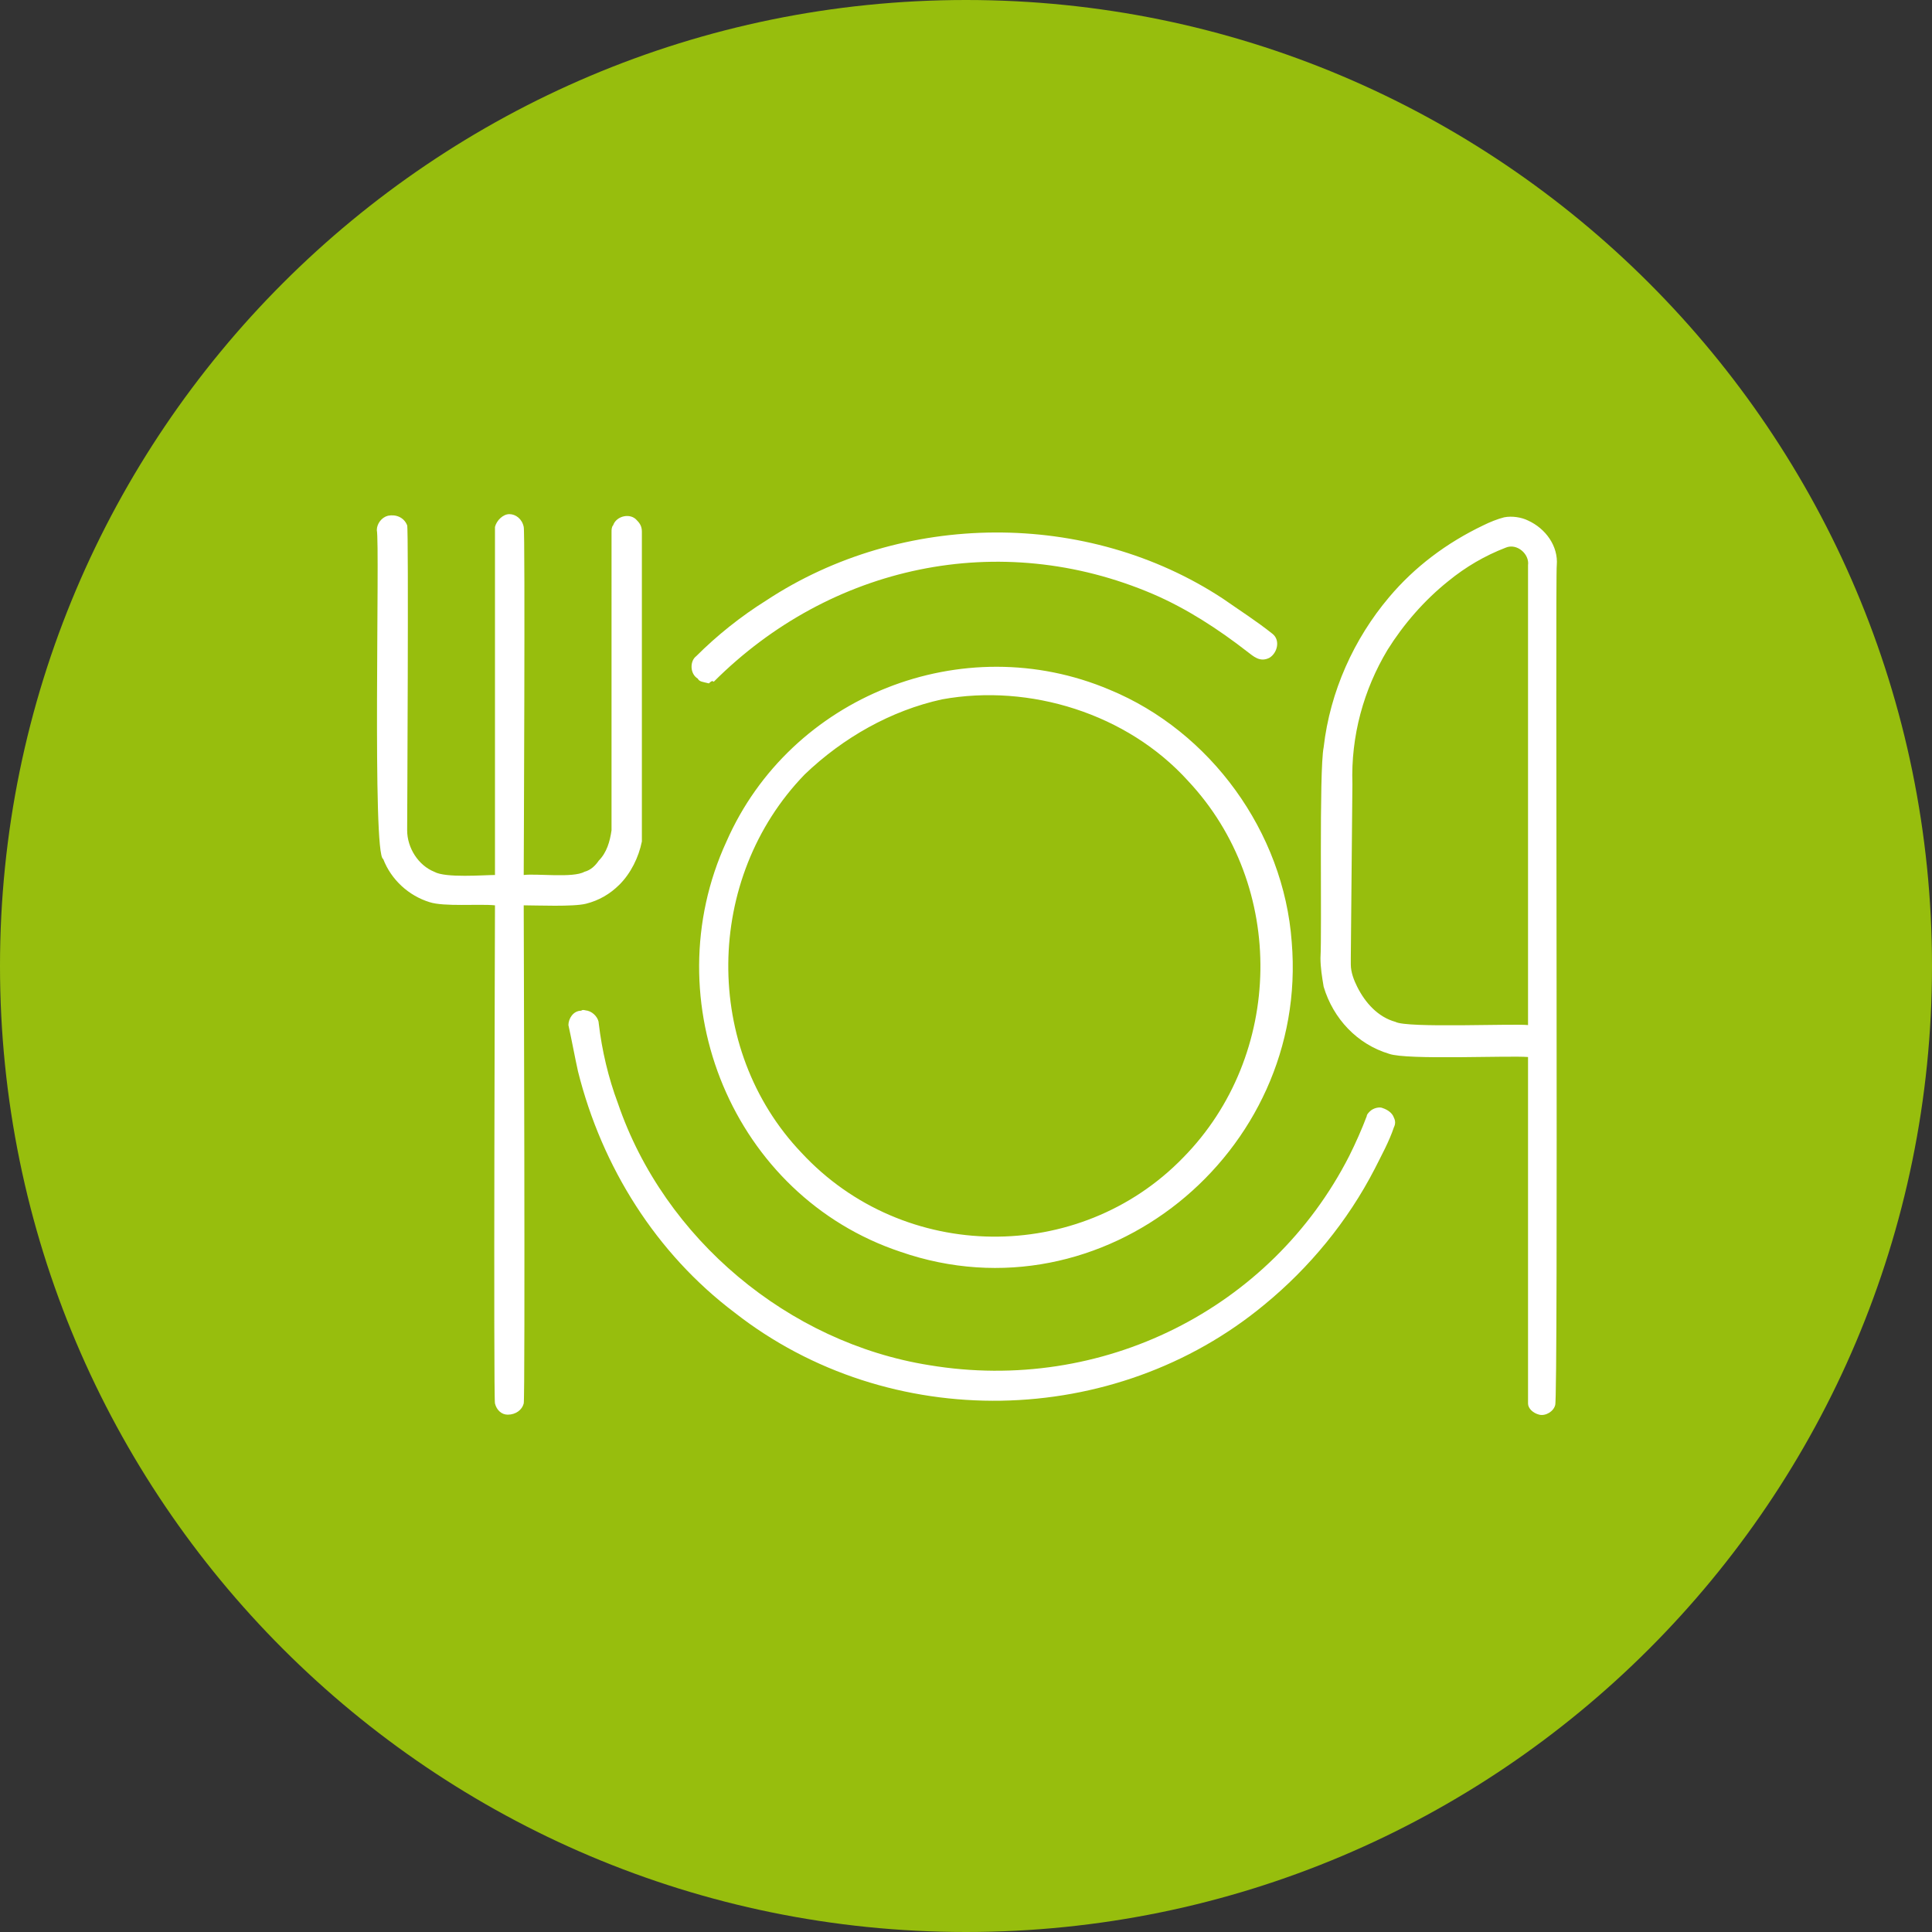
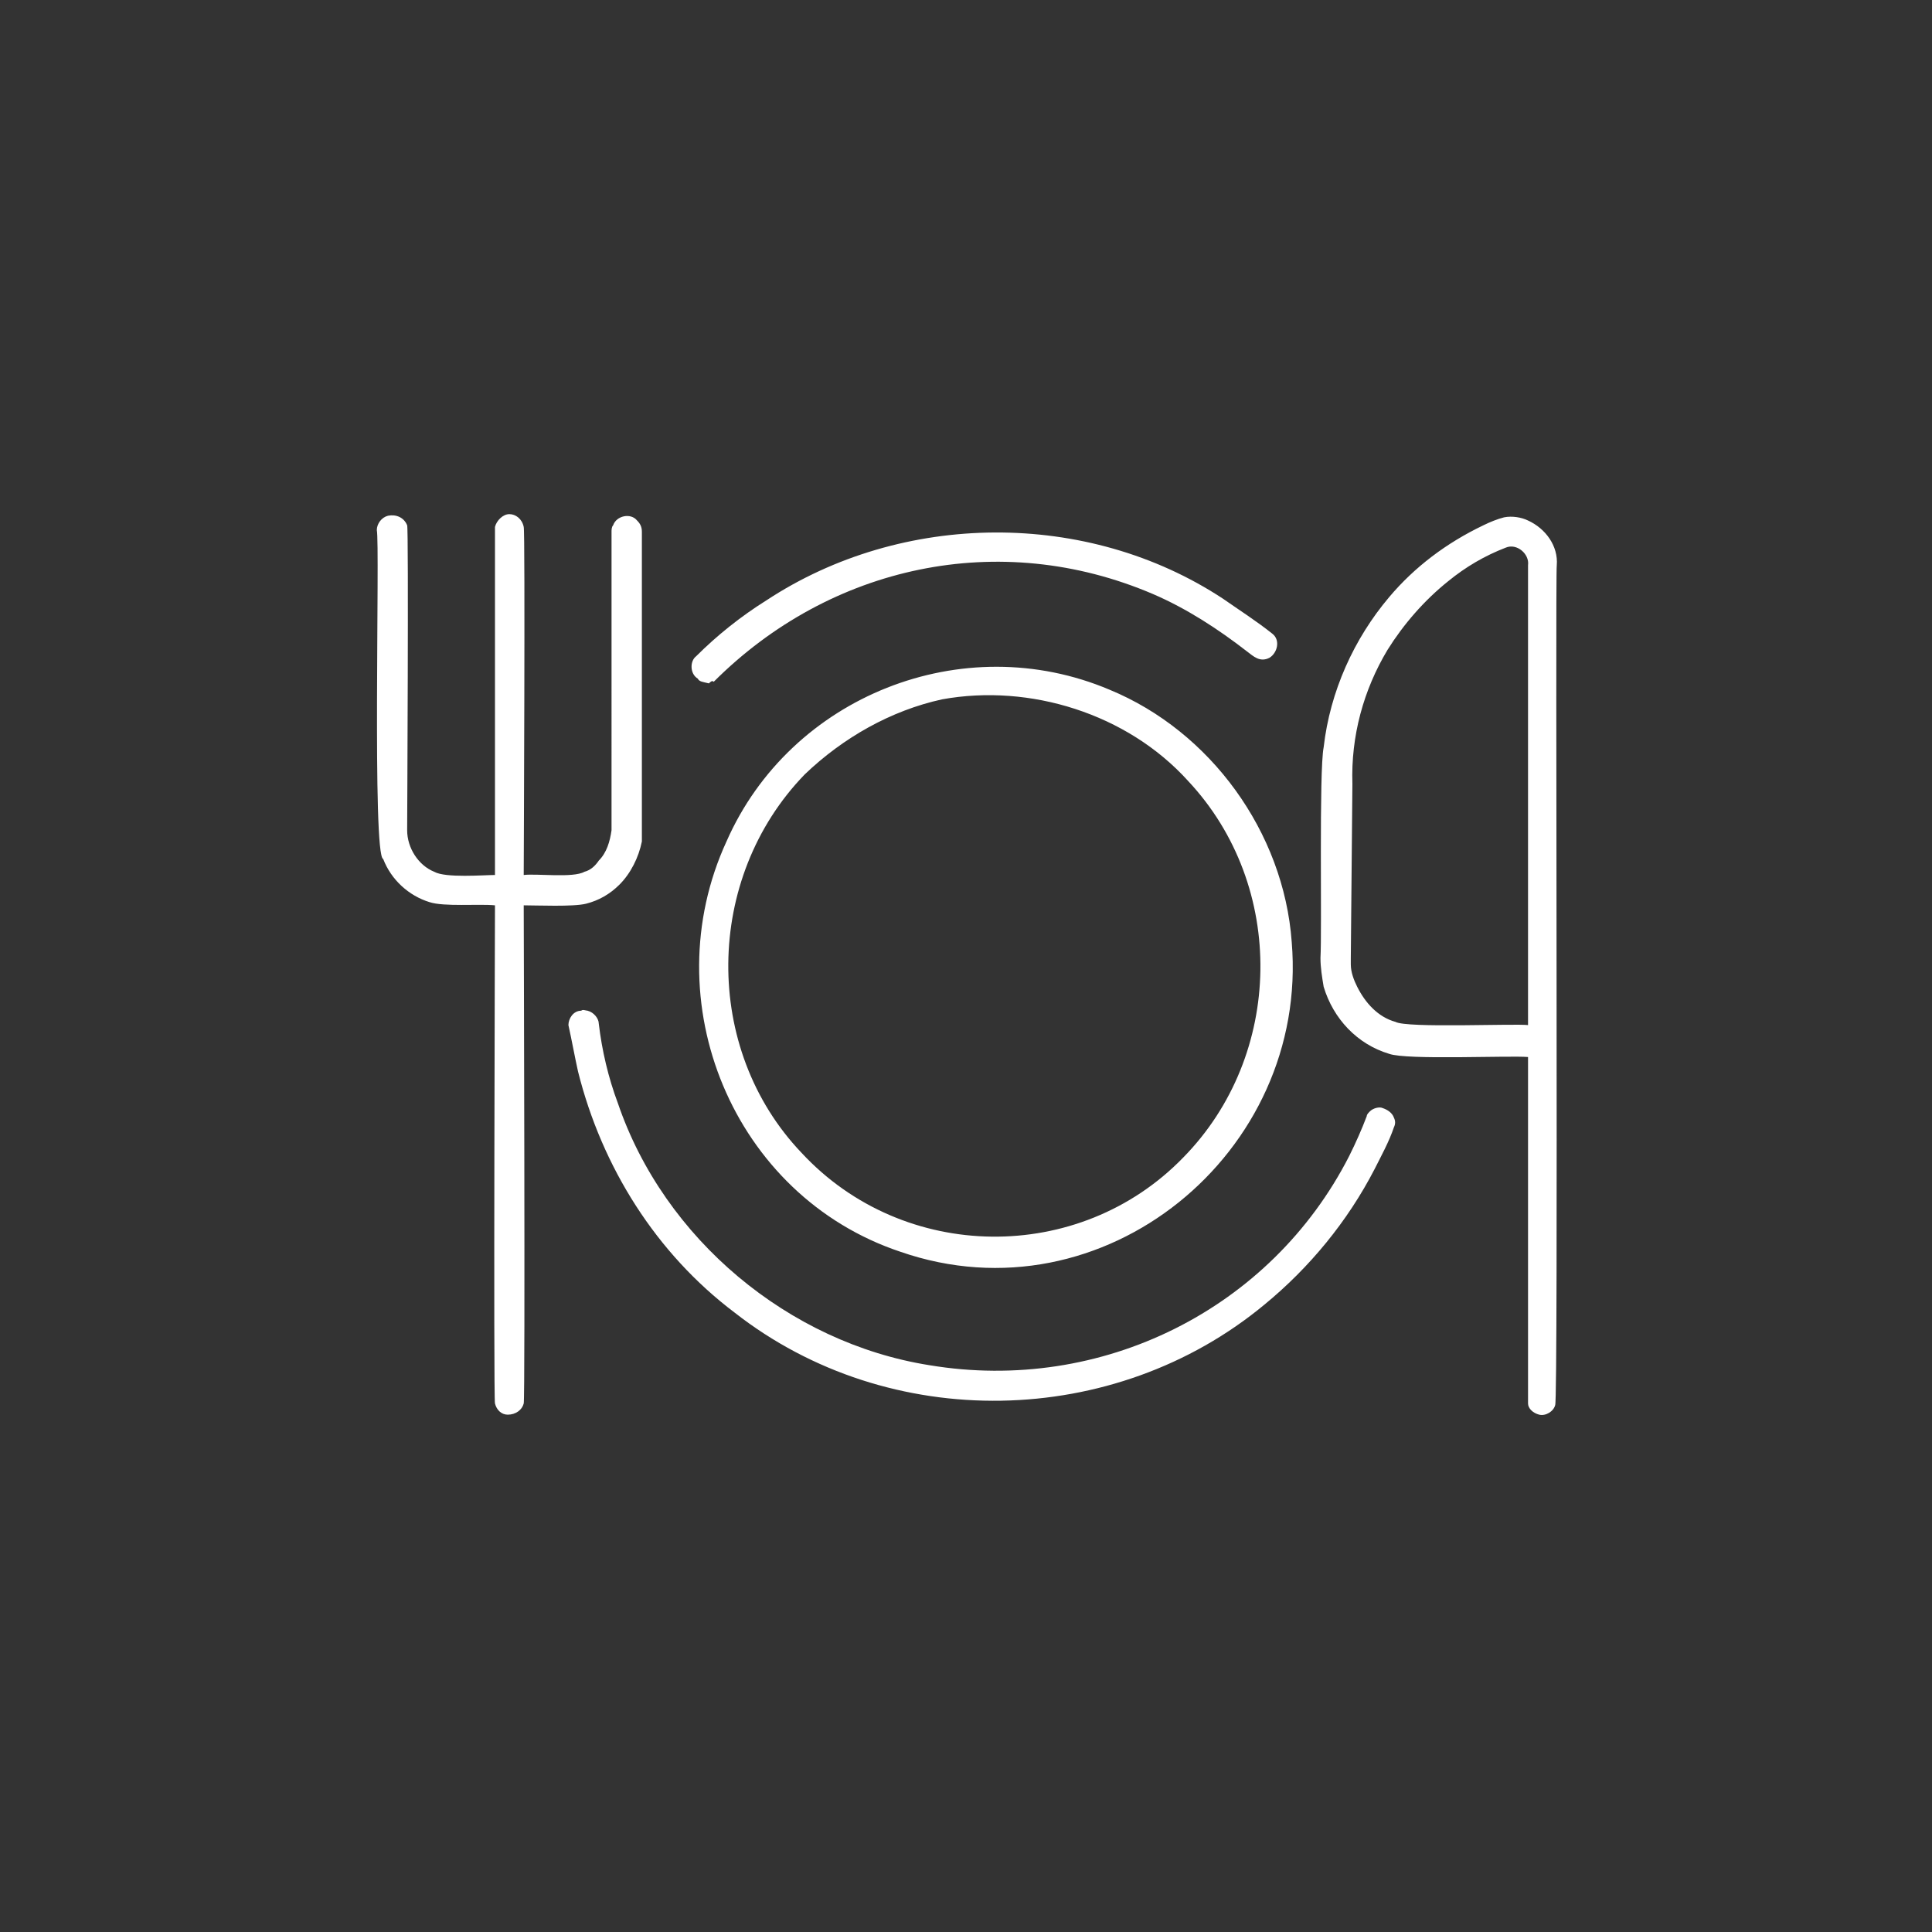
<svg xmlns="http://www.w3.org/2000/svg" version="1.1" id="Ebene_1" x="0px" y="0px" viewBox="0 0 121 121" style="enable-background:new 0 0 121 121;" xml:space="preserve">
  <rect x="0" y="0" width="121" height="121" fill="#333333" stroke="none" />
  <style type="text/css">
	.st0{fill:#97BE0D;}
	.st1{fill-rule:evenodd;clip-rule:evenodd;fill:#FFFFFF;}
</style>
-   <path class="st0" d="M60.5,0L60.5,0C93.9,0,121,27.1,121,60.5l0,0c0,33.4-27.1,60.5-60.5,60.5l0,0C27.1,121,0,93.9,0,60.5l0,0  C0,27.1,27.1,0,60.5,0z" />
  <g>
    <path class="st1" d="M95.7,32.6c1.1,0.5,1.9,1.6,1.8,2.8c-0.1,0.4,0.1,52.3-0.1,52.6c-0.1,0.4-0.6,0.7-1,0.6   c-0.4-0.1-0.7-0.4-0.7-0.7c0-0.2,0-21.5,0-21.7c-1.2-0.1-7.6,0.2-8.7-0.2c-2-0.6-3.5-2.2-4.1-4.2c-0.1-0.6-0.2-1.2-0.2-1.8   c0.1-1.7-0.1-11.7,0.2-13.2c0.4-3.5,1.9-6.8,4.1-9.4c1.6-1.9,3.6-3.4,5.9-4.5c0.4-0.2,0.9-0.4,1.3-0.5   C94.7,32.3,95.3,32.4,95.7,32.6L95.7,32.6L95.7,32.6z M95.7,35.4c0.1-0.7-0.7-1.4-1.4-1.1c-1.3,0.5-2.5,1.2-3.6,2.1   c-1.5,1.2-2.8,2.7-3.8,4.3c-1.5,2.5-2.3,5.4-2.2,8.4L84.6,60c0,0.1,0,0.3,0,0.4c0,0.5,0.2,1,0.4,1.4c0.5,1,1.3,1.9,2.4,2.2   c0.7,0.4,7.4,0.1,8.3,0.2V35.4L95.7,35.4z M38.8,55.4c-0.6,0.6-1.3,1-2.1,1.2c-0.8,0.2-3.1,0.1-3.9,0.1c0,0.3,0.1,31,0,31.2   c-0.1,0.4-0.5,0.7-1,0.7c-0.4,0-0.7-0.3-0.8-0.7c-0.1-0.3,0-30.9,0-31.2c-1-0.1-3.2,0.1-4.1-0.2c-1.3-0.4-2.4-1.4-2.9-2.7   c-0.7-0.2-0.2-19.7-0.4-20.6c0-0.4,0.3-0.8,0.7-0.9c0.5-0.1,1,0.1,1.2,0.6c0.1,0.2,0,18.8,0,19.1c0,1.1,0.7,2.2,1.7,2.6   c0.7,0.4,3.1,0.2,3.8,0.2c0-0.2,0-21.6,0-21.8c0.1-0.4,0.5-0.8,0.9-0.8c0.4,0,0.8,0.3,0.9,0.8c0.1,0.2,0,21.6,0,21.8   c0.8-0.1,3.1,0.2,3.8-0.2c0.4-0.1,0.7-0.4,0.9-0.7c0.5-0.5,0.7-1.2,0.8-1.9V33.3c0-0.1,0-0.3,0.1-0.4c0.2-0.6,1.1-0.8,1.5-0.3   c0.2,0.2,0.3,0.4,0.3,0.7v18.8c0,0.2,0,0.4,0,0.6C40,53.7,39.5,54.7,38.8,55.4L38.8,55.4L38.8,55.4z M69.5,43.2   c6.3,2.6,10.9,8.9,11.4,15.8C82,72.2,69.1,82.8,56.4,78.4c-10.5-3.5-15.5-15.7-10.9-25.7C49.5,43.6,60.3,39.3,69.5,43.2L69.5,43.2   L69.5,43.2z M74.1,72.5c6.3-6.4,6.5-17,0.3-23.6c-3.8-4.2-9.9-6.1-15.4-5.1c-3.2,0.7-6.2,2.4-8.6,4.7C44.1,55,44,65.7,50.2,72.2   C56.6,79.1,67.6,79.2,74.1,72.5L74.1,72.5L74.1,72.5z M87.3,70c0.1,0.2,0.1,0.4,0,0.6c-0.3,0.9-0.8,1.8-1.2,2.6   c-1.7,3.3-4.1,6.2-6.9,8.5c-9.4,7.8-23.5,8.1-33.2,0.5c-4.9-3.7-8.3-9.1-9.8-15.1c-0.2-0.9-0.4-2-0.6-2.9c0-0.4,0.3-0.9,0.8-0.9   c0.1-0.1,0.3,0,0.4,0c0.4,0.1,0.7,0.5,0.7,0.8c0.2,1.7,0.6,3.4,1.2,5c2.9,8.5,10.7,15,19.5,16.4C69,87.3,79.6,82,84.5,72.4   c0.4-0.8,0.8-1.7,1.1-2.5c0-0.1,0.1-0.2,0.2-0.3c0.2-0.2,0.6-0.3,0.8-0.2C86.9,69.5,87.2,69.7,87.3,70L87.3,70L87.3,70z M43.7,42.5   c-0.5-0.3-0.5-1.1-0.1-1.4c1.3-1.3,2.8-2.5,4.4-3.5c8.5-5.6,20.1-5.7,28.6-0.1c1,0.7,2.1,1.4,3.1,2.2c0.5,0.4,0.3,1.2-0.2,1.5   c-0.6,0.3-1-0.1-1.4-0.4c-1.8-1.4-3.8-2.7-5.9-3.6c-9.6-4.1-20.2-1.8-27.5,5.5c-0.1-0.1-0.2,0-0.3,0.1C44,42.7,43.8,42.7,43.7,42.5   L43.7,42.5L43.7,42.5z" />
  </g>
</svg>